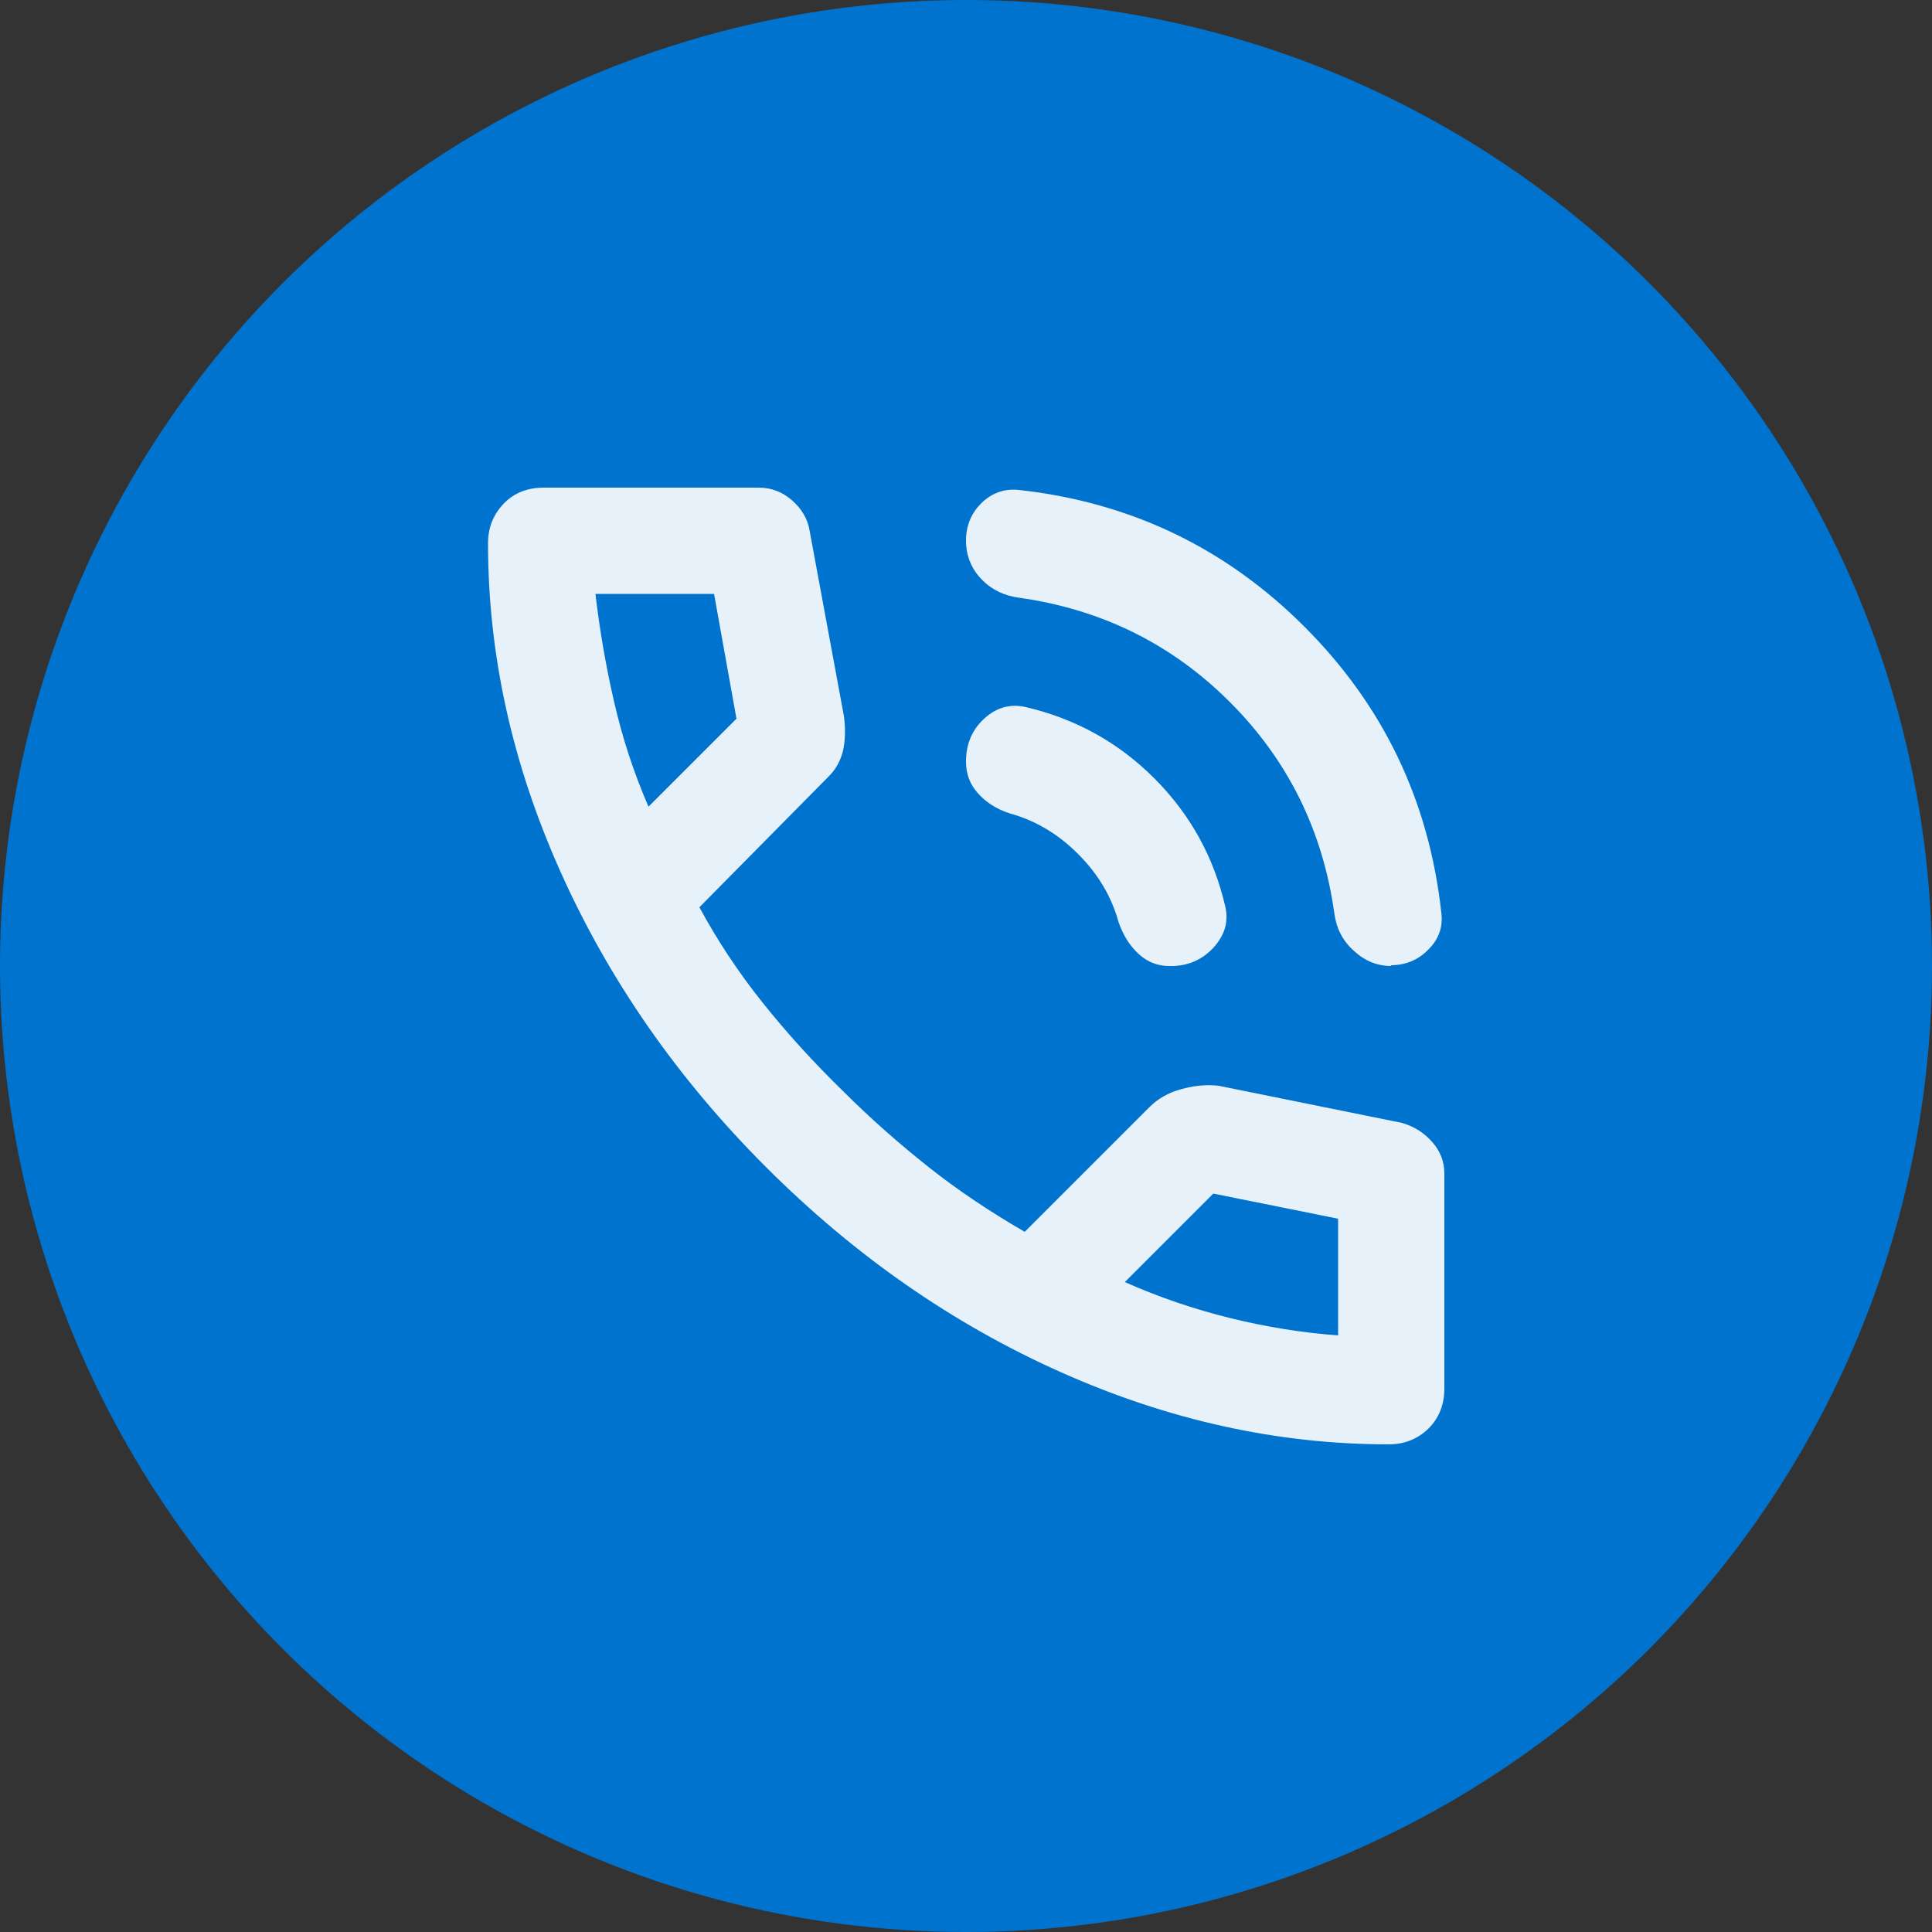
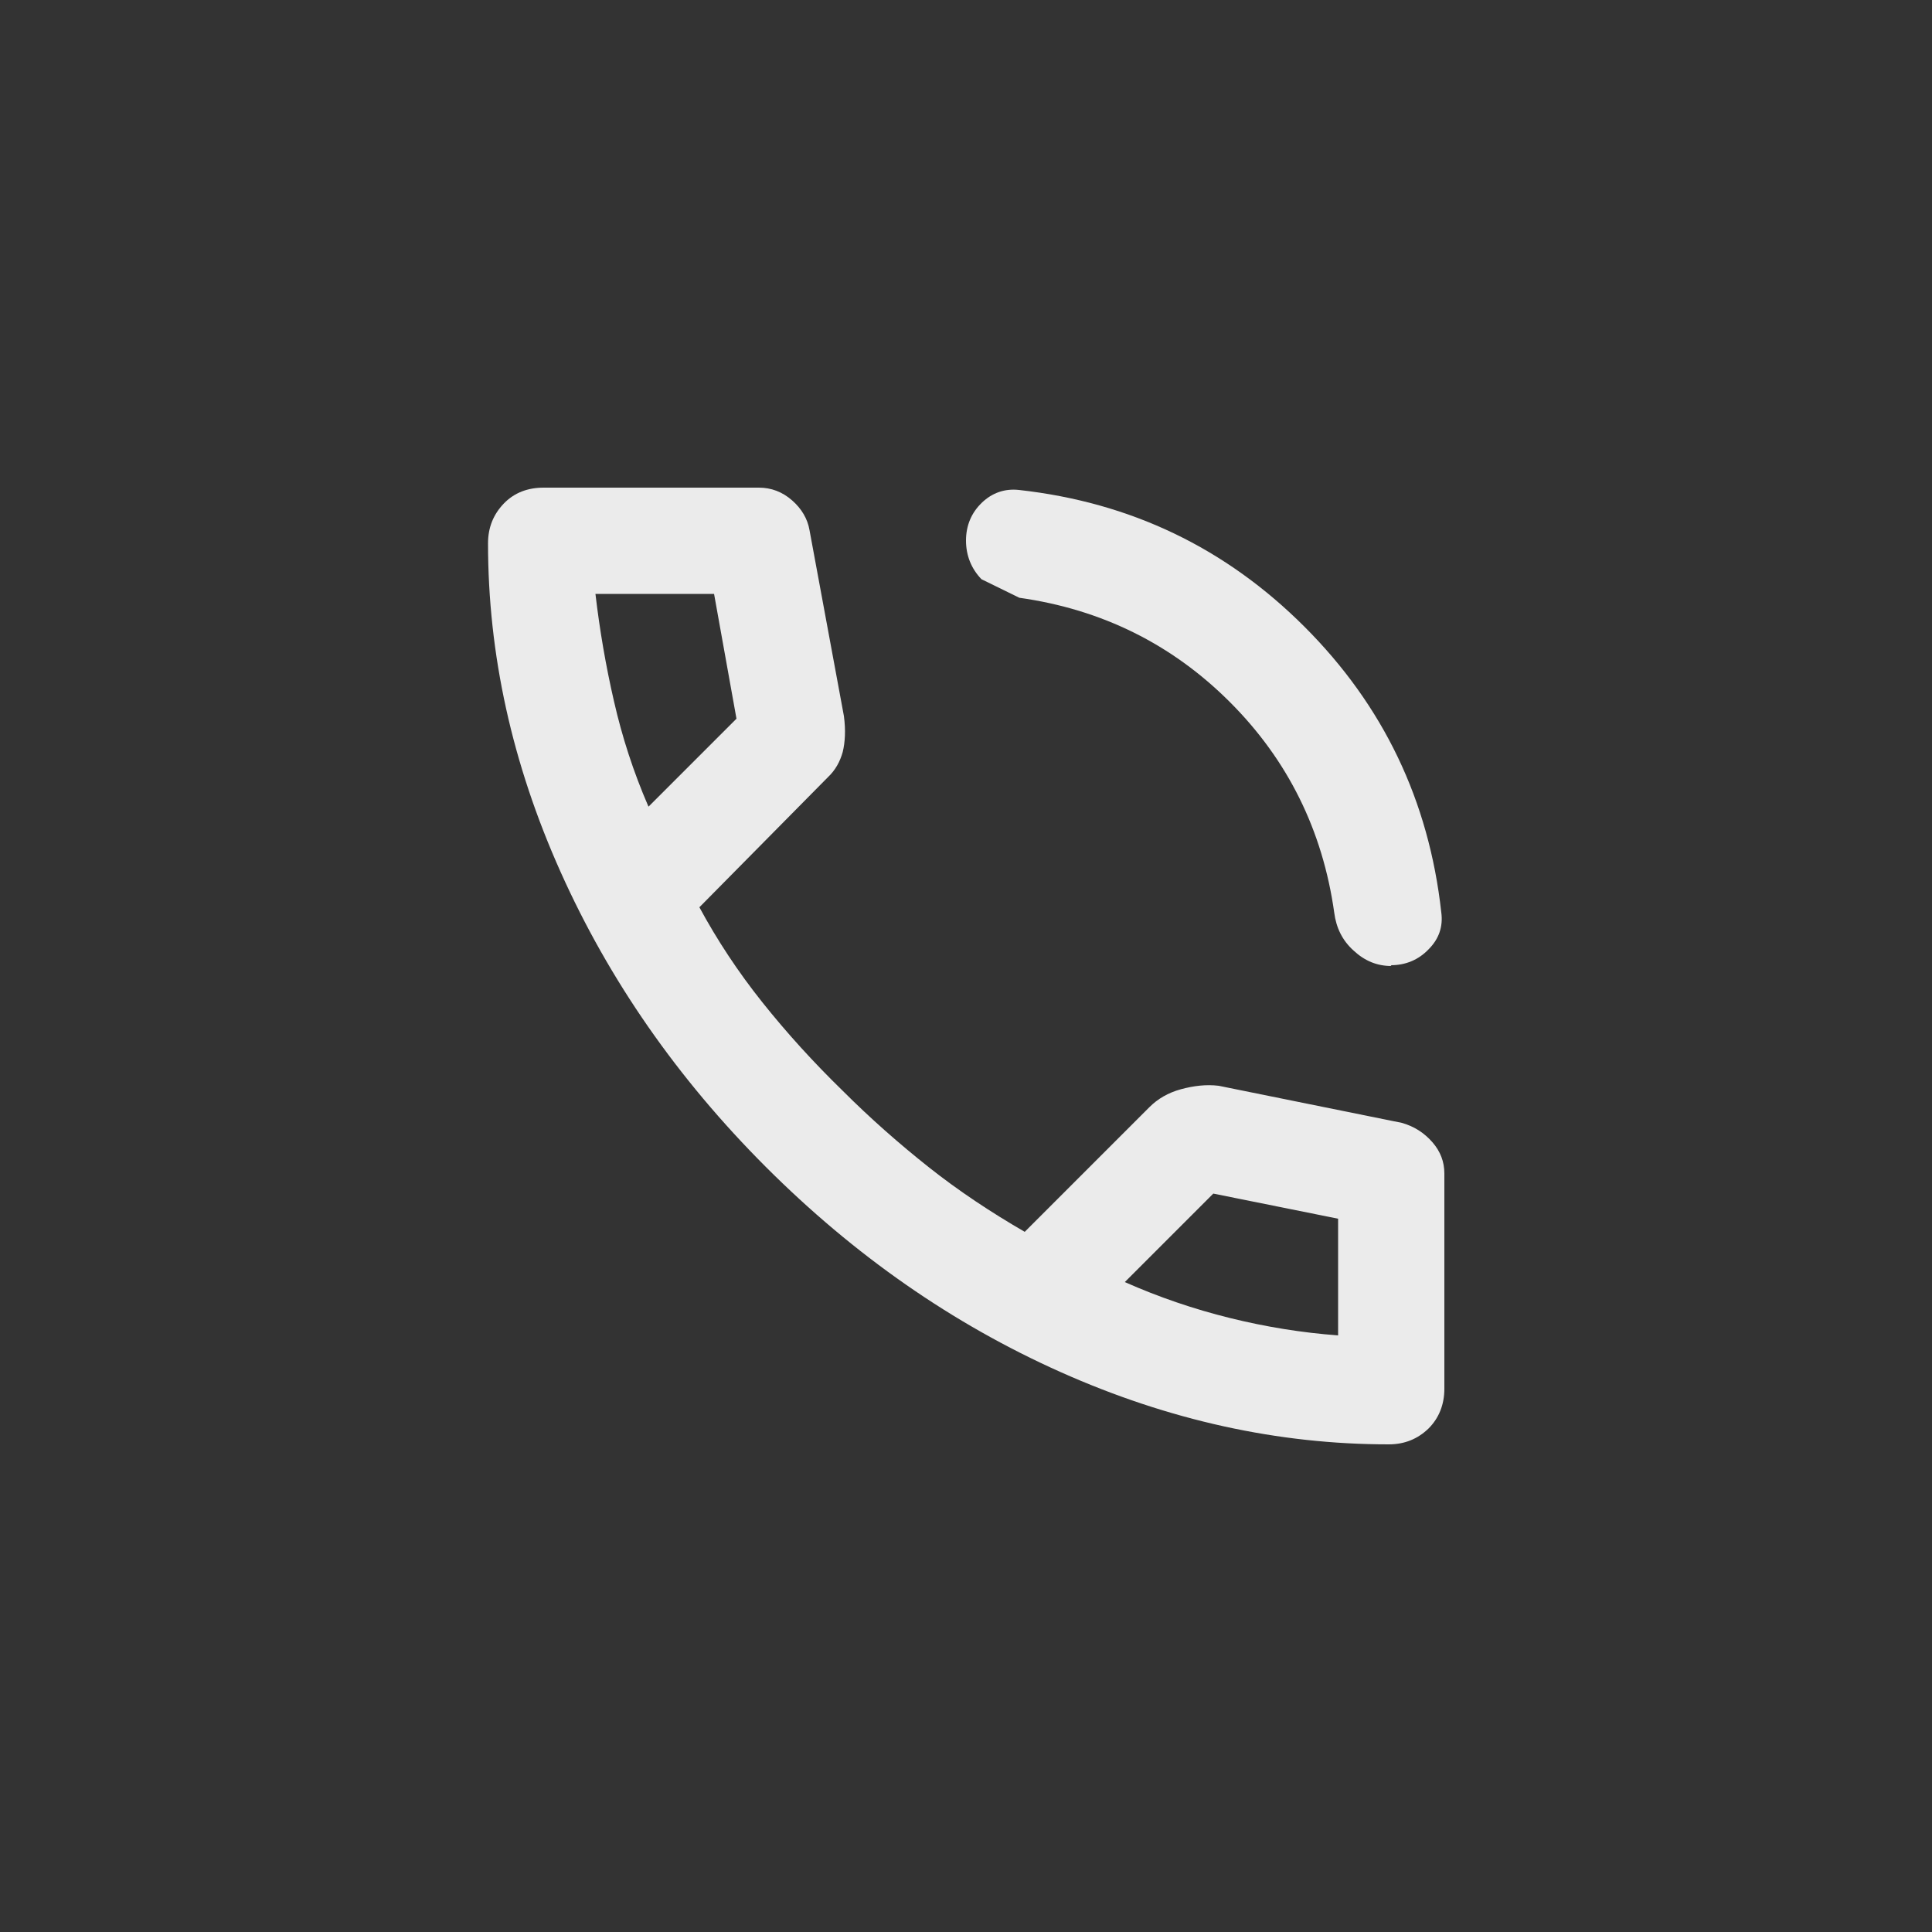
<svg xmlns="http://www.w3.org/2000/svg" id="b" viewBox="0 0 50 50">
  <rect x="0" y="0" width="50" height="50" fill="#333333" stroke="none" />
  <g id="c">
-     <circle cx="25" cy="25" r="25" style="fill:#0073cf;" />
    <g style="opacity:.9;">
      <path d="M37.07,29.56c-.21-.24-.47-.41-.79-.5l-4.74-.96c-.32-.04-.65,0-.98,.09s-.6,.25-.81,.46l-3.23,3.23c-.88-.51-1.71-1.06-2.48-1.67-.77-.61-1.52-1.27-2.23-1.98-.76-.74-1.45-1.5-2.08-2.29s-1.17-1.61-1.63-2.46l3.33-3.37c.19-.18,.31-.4,.38-.65,.06-.25,.08-.56,.03-.93l-.89-4.81c-.05-.29-.2-.55-.45-.77-.25-.22-.54-.33-.86-.33h-5.57c-.41,0-.76,.13-1.03,.41-.27,.28-.41,.62-.41,1.03,0,2.87,.62,5.7,1.88,8.51,1.25,2.79,3.02,5.34,5.31,7.63,2.29,2.29,4.83,4.06,7.63,5.31,2.8,1.25,5.63,1.87,8.49,1.87,.41,0,.75-.14,1.03-.41,.27-.27,.41-.62,.41-1.03v-5.57c0-.3-.1-.57-.31-.81Zm-20.29-8.69c-.39-.9-.68-1.8-.89-2.72-.21-.91-.37-1.84-.48-2.78h3.07l.58,3.23-2.27,2.27h-.01Zm17.85,13.69c-.94-.07-1.87-.22-2.8-.45-.93-.23-1.84-.54-2.72-.93l2.29-2.29,3.23,.65v3.02Z" style="fill:#fff;" />
-       <path d="M26.38,15.47c2.13,.3,3.95,1.2,5.45,2.7s2.4,3.32,2.7,5.45c.05,.39,.21,.72,.5,.98,.29,.27,.61,.4,.98,.4l-.02-.02c.39,0,.72-.14,.98-.41,.27-.27,.38-.59,.33-.96-.32-2.89-1.5-5.35-3.54-7.39s-4.5-3.22-7.39-3.54c-.36-.04-.69,.07-.96,.33-.27,.26-.41,.59-.41,.98s.14,.73,.4,1c.26,.27,.59,.43,.98,.48Z" style="fill:#fff;" />
-       <path d="M26.55,18.3c-.39-.09-.75,0-1.07,.29-.32,.29-.48,.66-.48,1.12,0,.32,.1,.59,.31,.82,.2,.23,.48,.41,.82,.52,.66,.18,1.25,.53,1.77,1.05s.87,1.11,1.05,1.77c.12,.34,.29,.61,.52,.82s.49,.31,.79,.31h.01c.45,.01,.83-.15,1.13-.47,.3-.33,.4-.68,.31-1.07-.3-1.29-.91-2.39-1.84-3.32s-2.04-1.54-3.32-1.84Z" style="fill:#fff;" />
+       <path d="M26.38,15.47c2.13,.3,3.95,1.2,5.45,2.7s2.4,3.32,2.7,5.45c.05,.39,.21,.72,.5,.98,.29,.27,.61,.4,.98,.4l-.02-.02c.39,0,.72-.14,.98-.41,.27-.27,.38-.59,.33-.96-.32-2.89-1.5-5.35-3.54-7.39s-4.5-3.22-7.39-3.54c-.36-.04-.69,.07-.96,.33-.27,.26-.41,.59-.41,.98s.14,.73,.4,1Z" style="fill:#fff;" />
    </g>
  </g>
</svg>